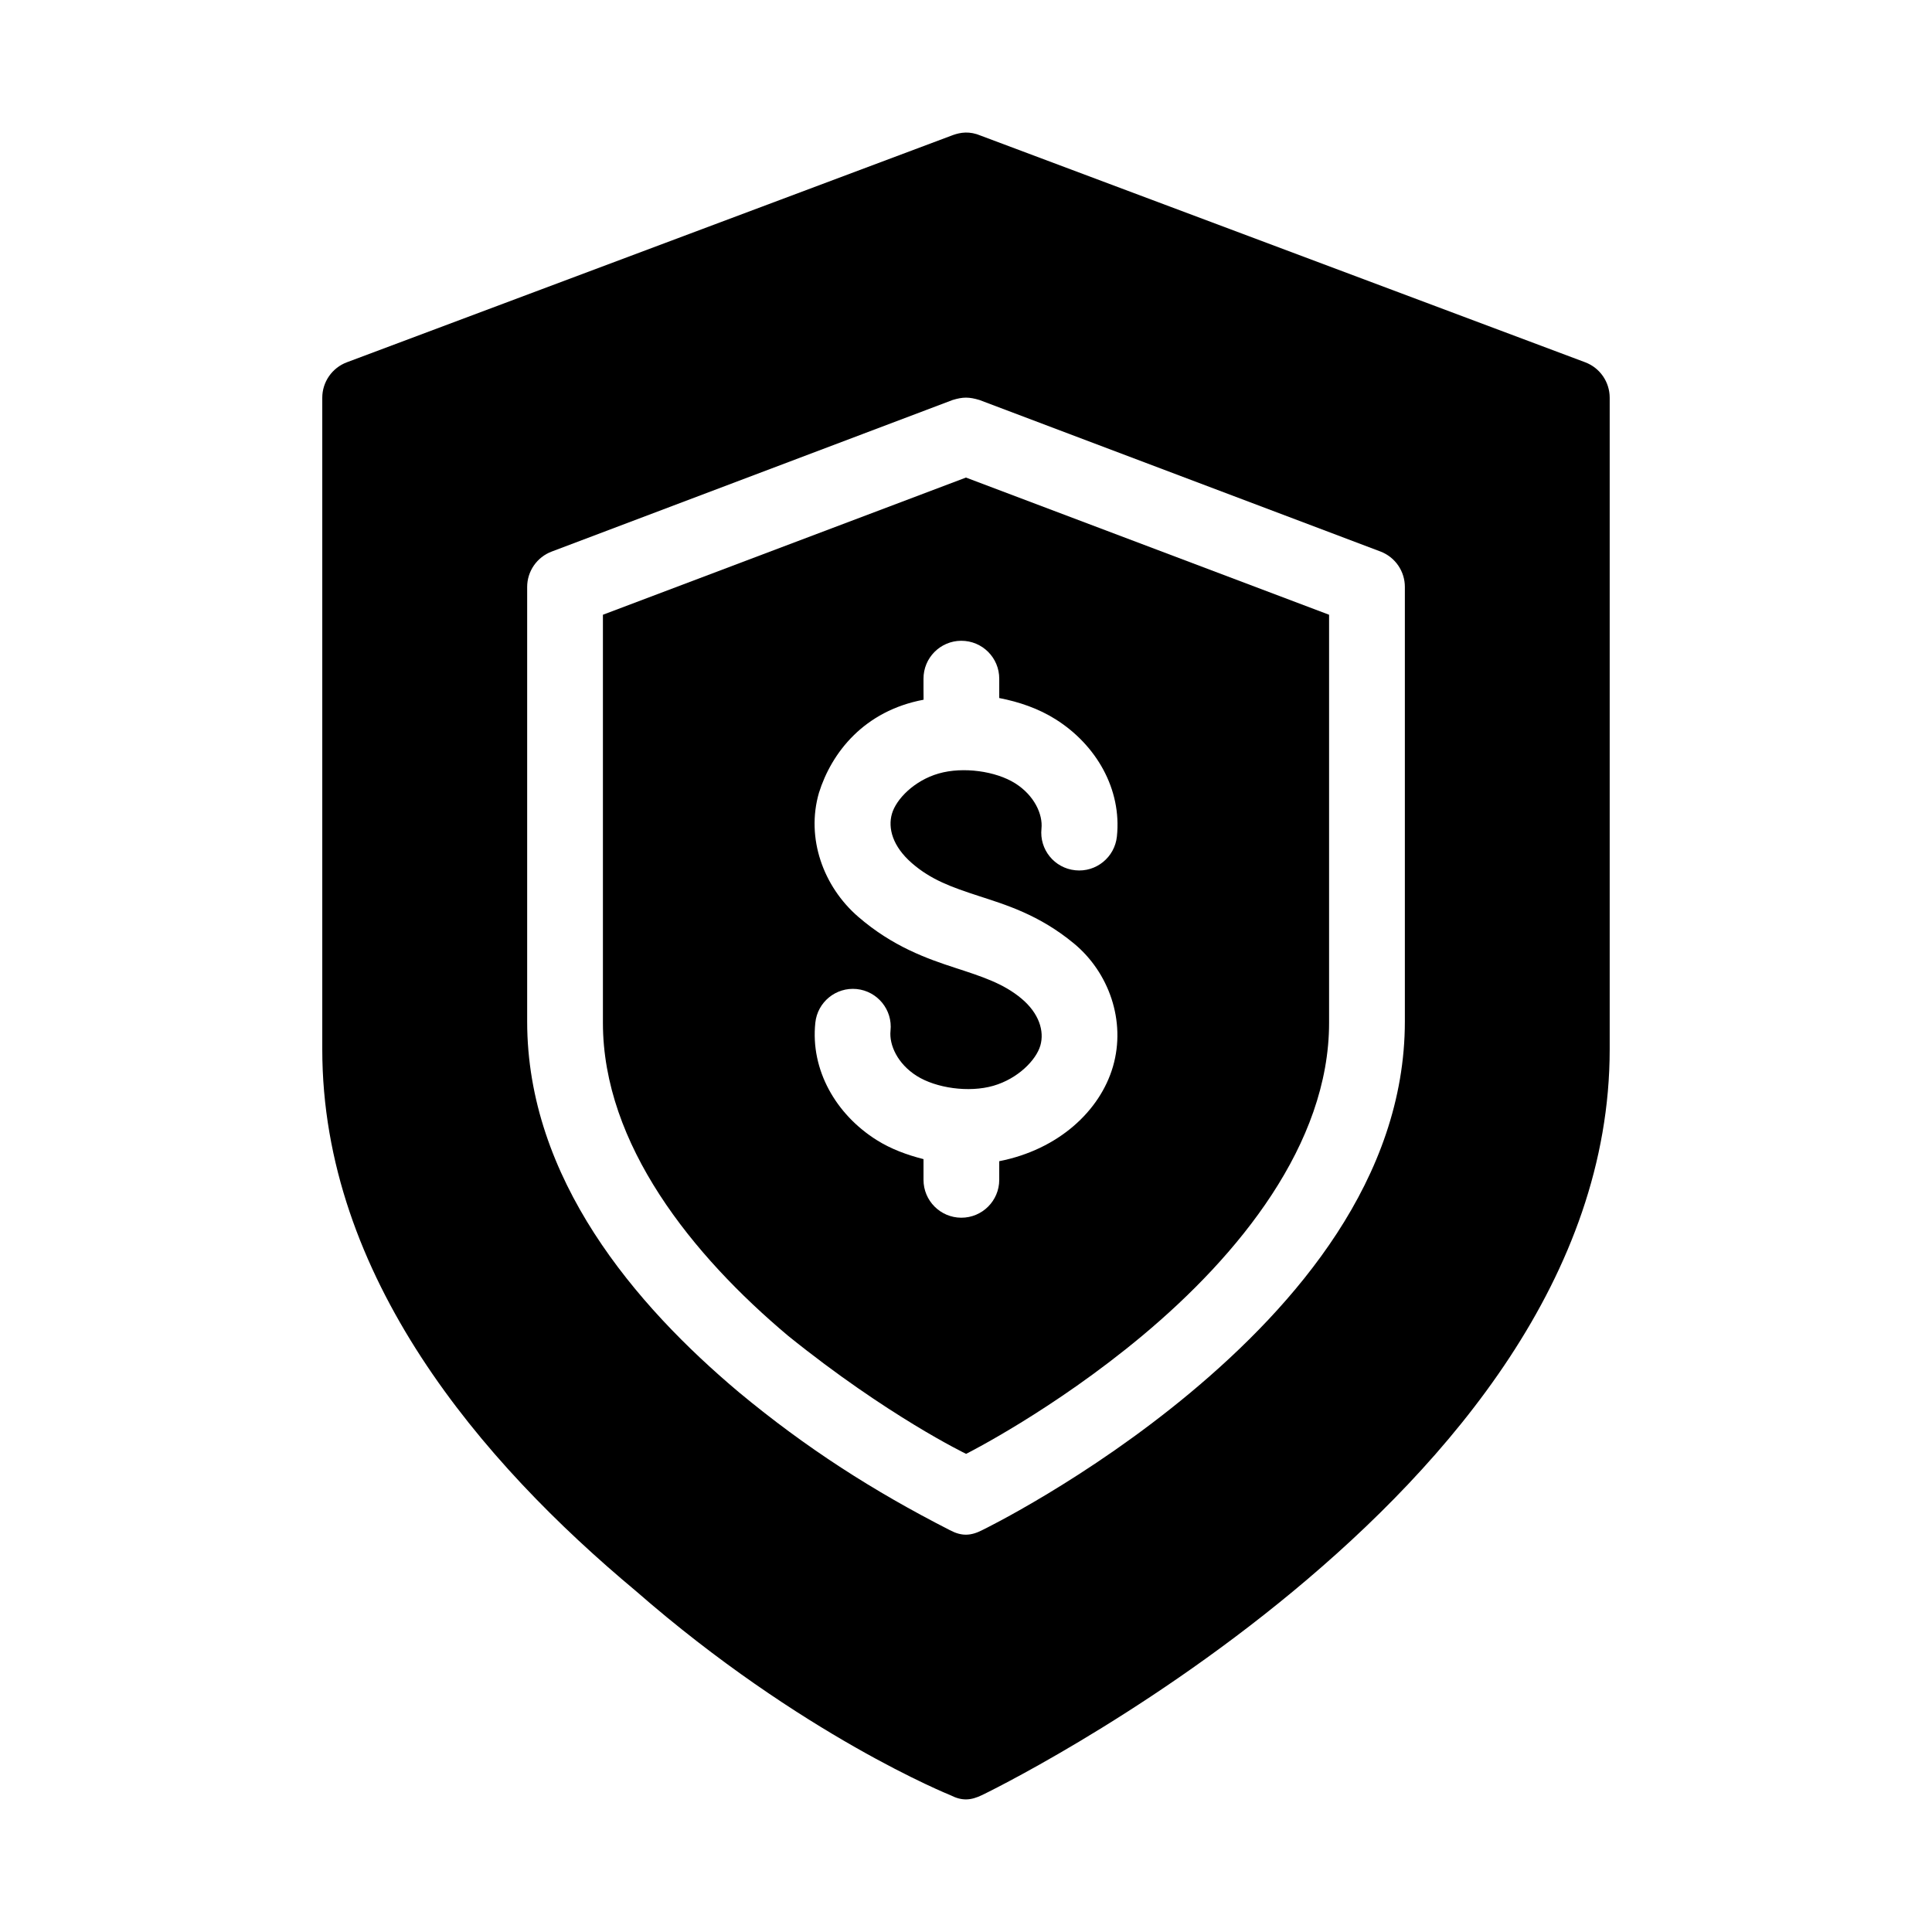
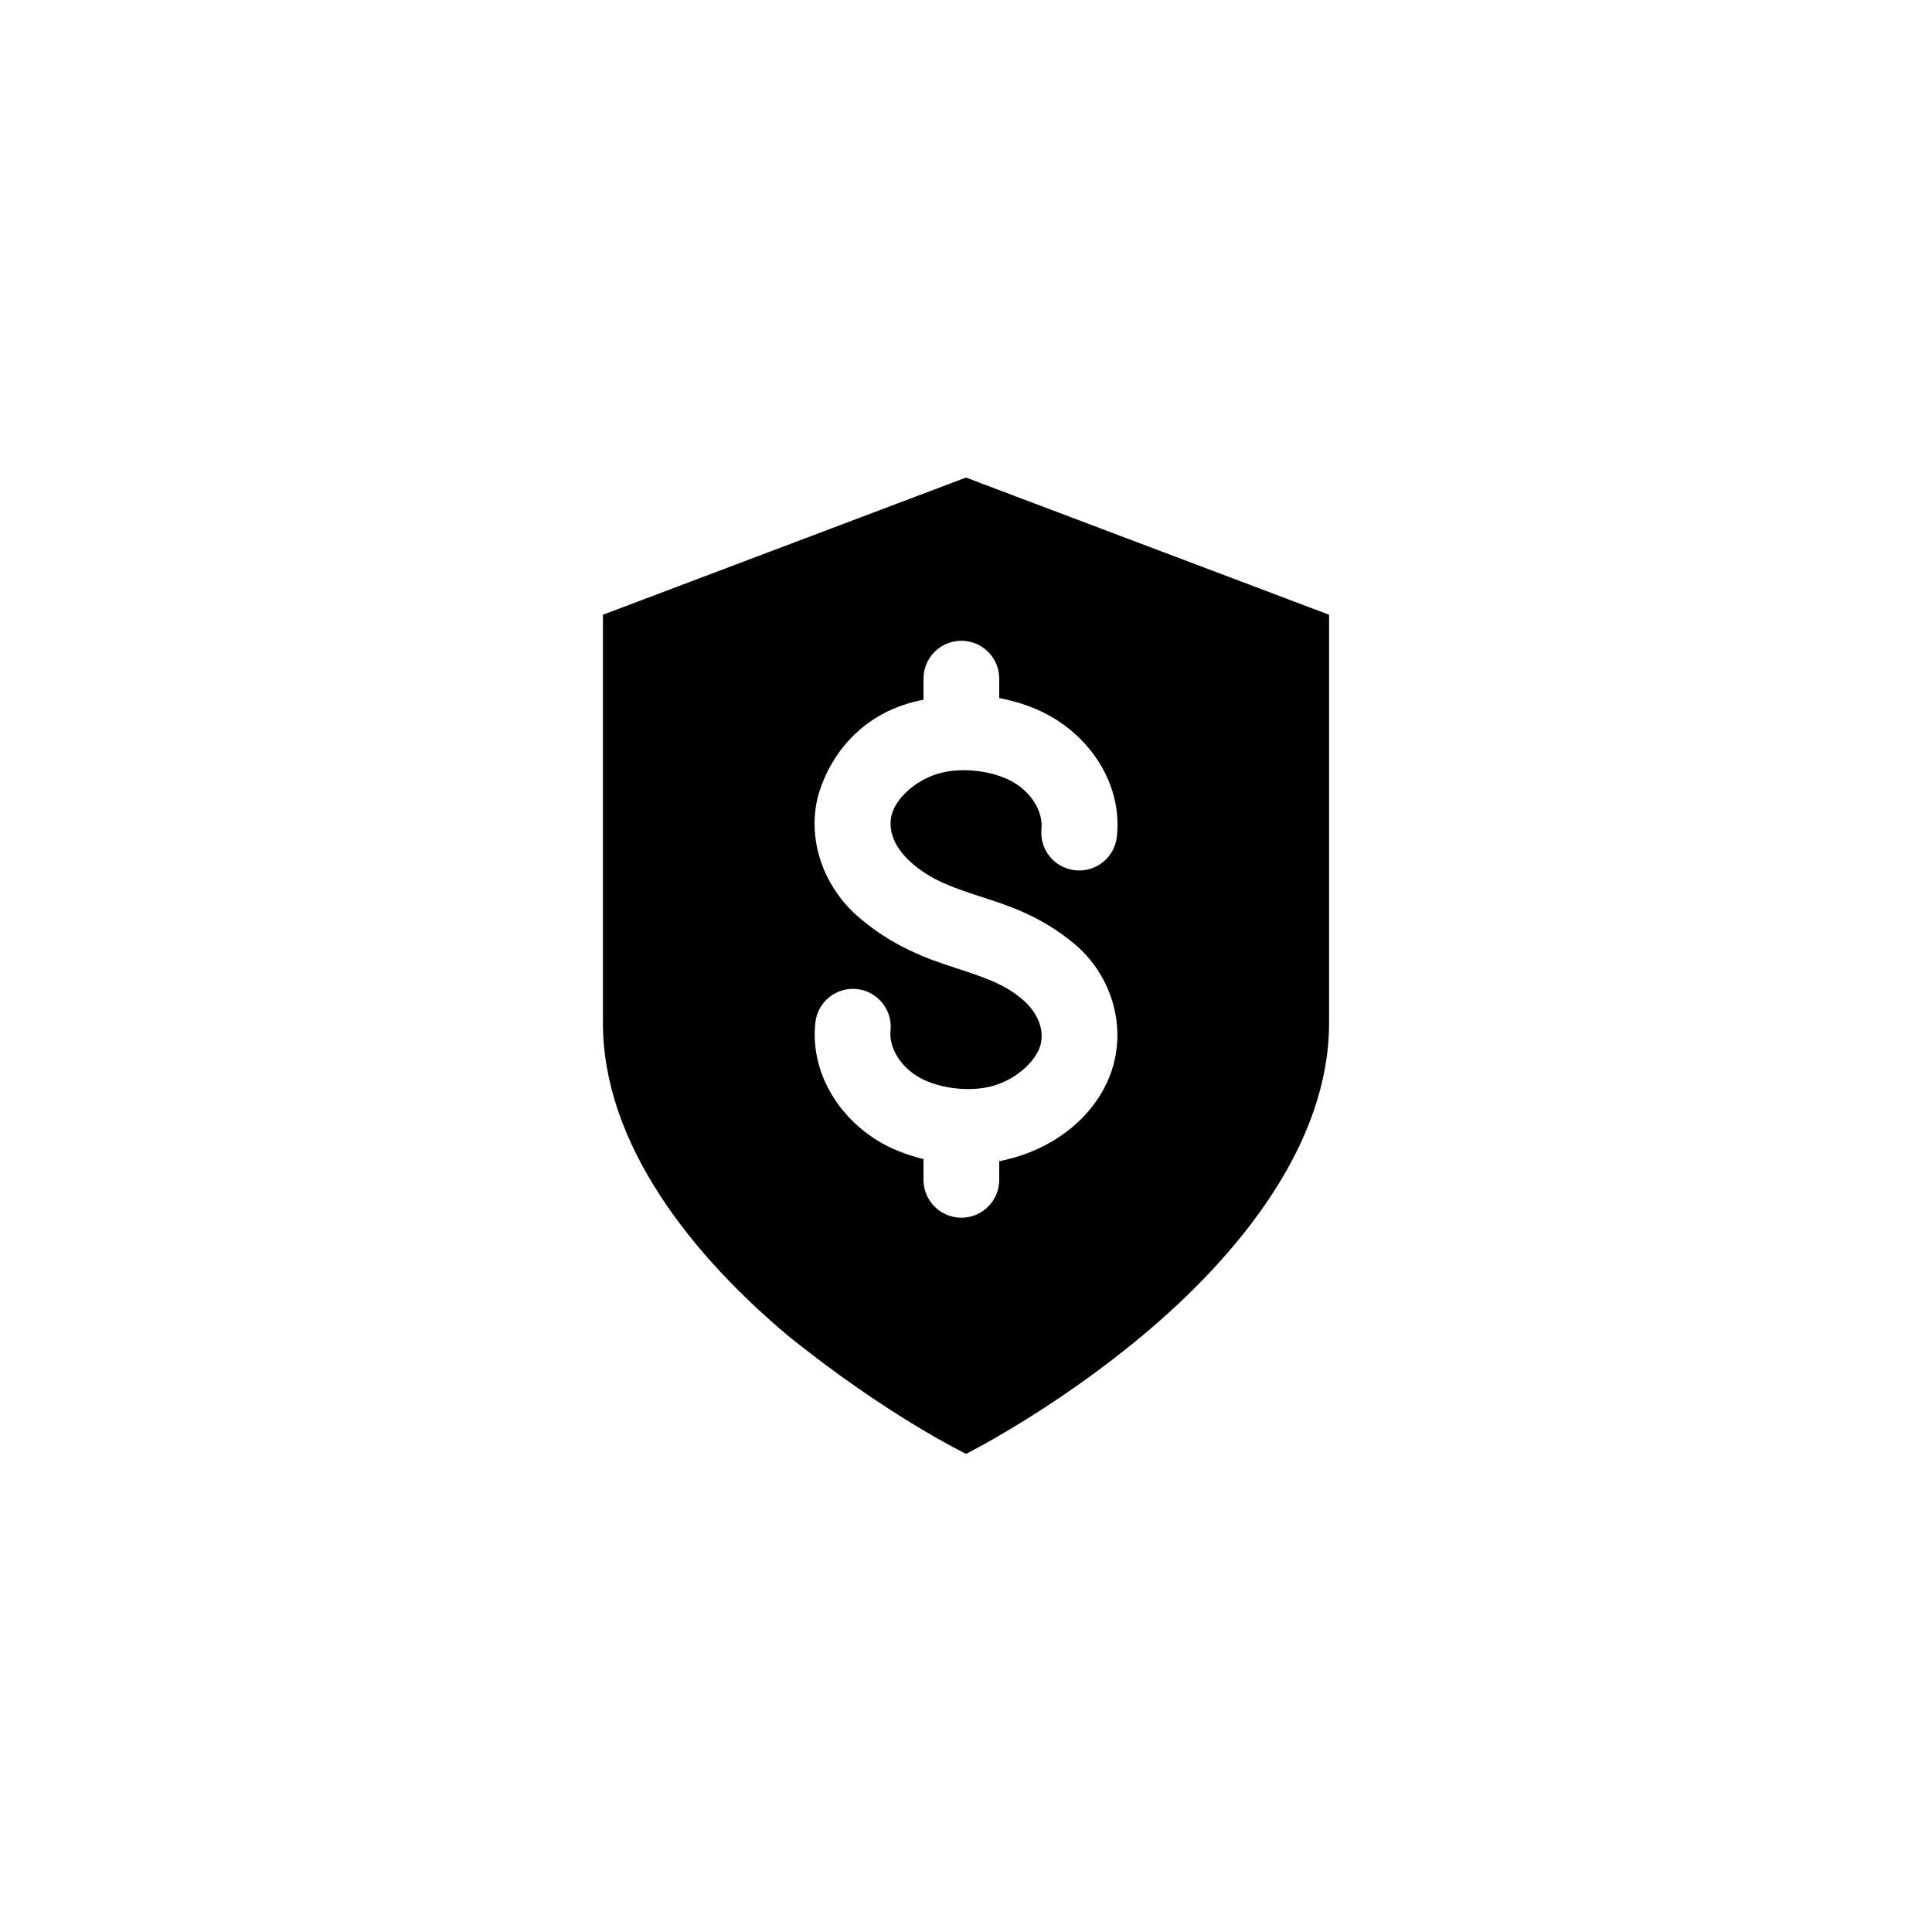
<svg xmlns="http://www.w3.org/2000/svg" fill="#000000" width="800px" height="800px" version="1.1" viewBox="144 144 512 512">
  <g>
    <path d="m399.99 270.56-96.211 36.355v108.15c0 32.227 23.715 61.621 49.035 82.902 26.418 21.316 47.215 31.32 47.215 31.32s23.012-11.539 46.703-31.32c25.52-21.301 49.488-50.742 49.488-82.902v-108.15zm-1.254 43.254c5.574-0.02 10.098 4.504 10.074 10.074v5.098c5.269 1.027 10.371 2.758 14.953 5.644 10.762 6.777 17.539 18.52 16.23 31.023-0.566 5.527-5.512 9.559-11.035 8.977-5.531-0.562-9.543-5.508-8.957-11.035 0.395-3.777-1.879-8.801-6.977-12.012-5.102-3.211-13.766-4.473-20.285-2.59-6.523 1.887-11.258 6.828-12.367 10.664-1.109 3.832 0.184 8.637 5.269 13.07 5.09 4.438 10.551 6.379 17.68 8.703 7.129 2.324 16.02 4.945 25.281 12.602 9.266 7.66 13.844 20.523 10.352 32.594-3.422 11.793-14.492 22.035-30.145 25.105v4.957c-0.012 5.551-4.523 10.039-10.074 10.02-5.519-0.023-9.984-4.496-9.996-10.016v-5.508c-4.359-1.113-8.602-2.656-12.445-5.078-10.762-6.777-17.539-18.539-16.227-31.043 0.562-5.496 5.457-9.496 10.953-8.957 5.527 0.562 9.559 5.508 8.977 11.035-0.395 3.781 1.859 8.781 6.957 11.996 5.098 3.211 13.781 4.492 20.305 2.606 6.523-1.887 11.336-6.828 12.445-10.66 1.105-3.816-0.324-8.566-5.074-12.508-4.746-3.941-10.207-5.711-17.52-8.094-7.344-2.394-16.543-5.606-25.715-13.562-9.176-7.957-13.855-20.762-10.367-32.809 3.367-10.742 12.012-21.727 27.73-24.676-0.004-1.773-0.039-3.723-0.02-5.547-0.023-5.543 4.453-10.051 9.996-10.074z" />
-     <path d="m396.53 179.8-160.6 60.207c-3.922 1.469-6.527 5.219-6.523 9.41v172.67c0 60.23 42.18 109.4 83.121 143.56 43.84 38.277 83.375 54.113 83.375 54.113 2.988 1.516 5.32 1.449 8.465-0.098 0 0 41.102-19.789 82.297-53.938 41.191-34.148 83.922-83.344 83.922-143.64v-172.67c0-4.191-2.586-7.941-6.508-9.41l-160.11-60.035c-3.059-1.297-5.398-0.887-7.441-0.172zm7.035 70.203 106.29 40.16c3.894 1.492 6.465 5.238 6.449 9.406v115.11c0 41.777-29.117 75.25-56.738 98.309-27.621 23.062-55.113 36.434-55.113 36.434-3.234 1.688-5.656 1.711-8.742 0.078-20.324-10.375-37.996-21.695-55.859-36.512-27.457-23.082-56.148-56.598-56.148-98.309v-115.11c-0.004-4.188 2.602-7.941 6.523-9.406l106.23-40.16c2.766-0.844 4.359-0.82 7.113 0z" />
  </g>
</svg>